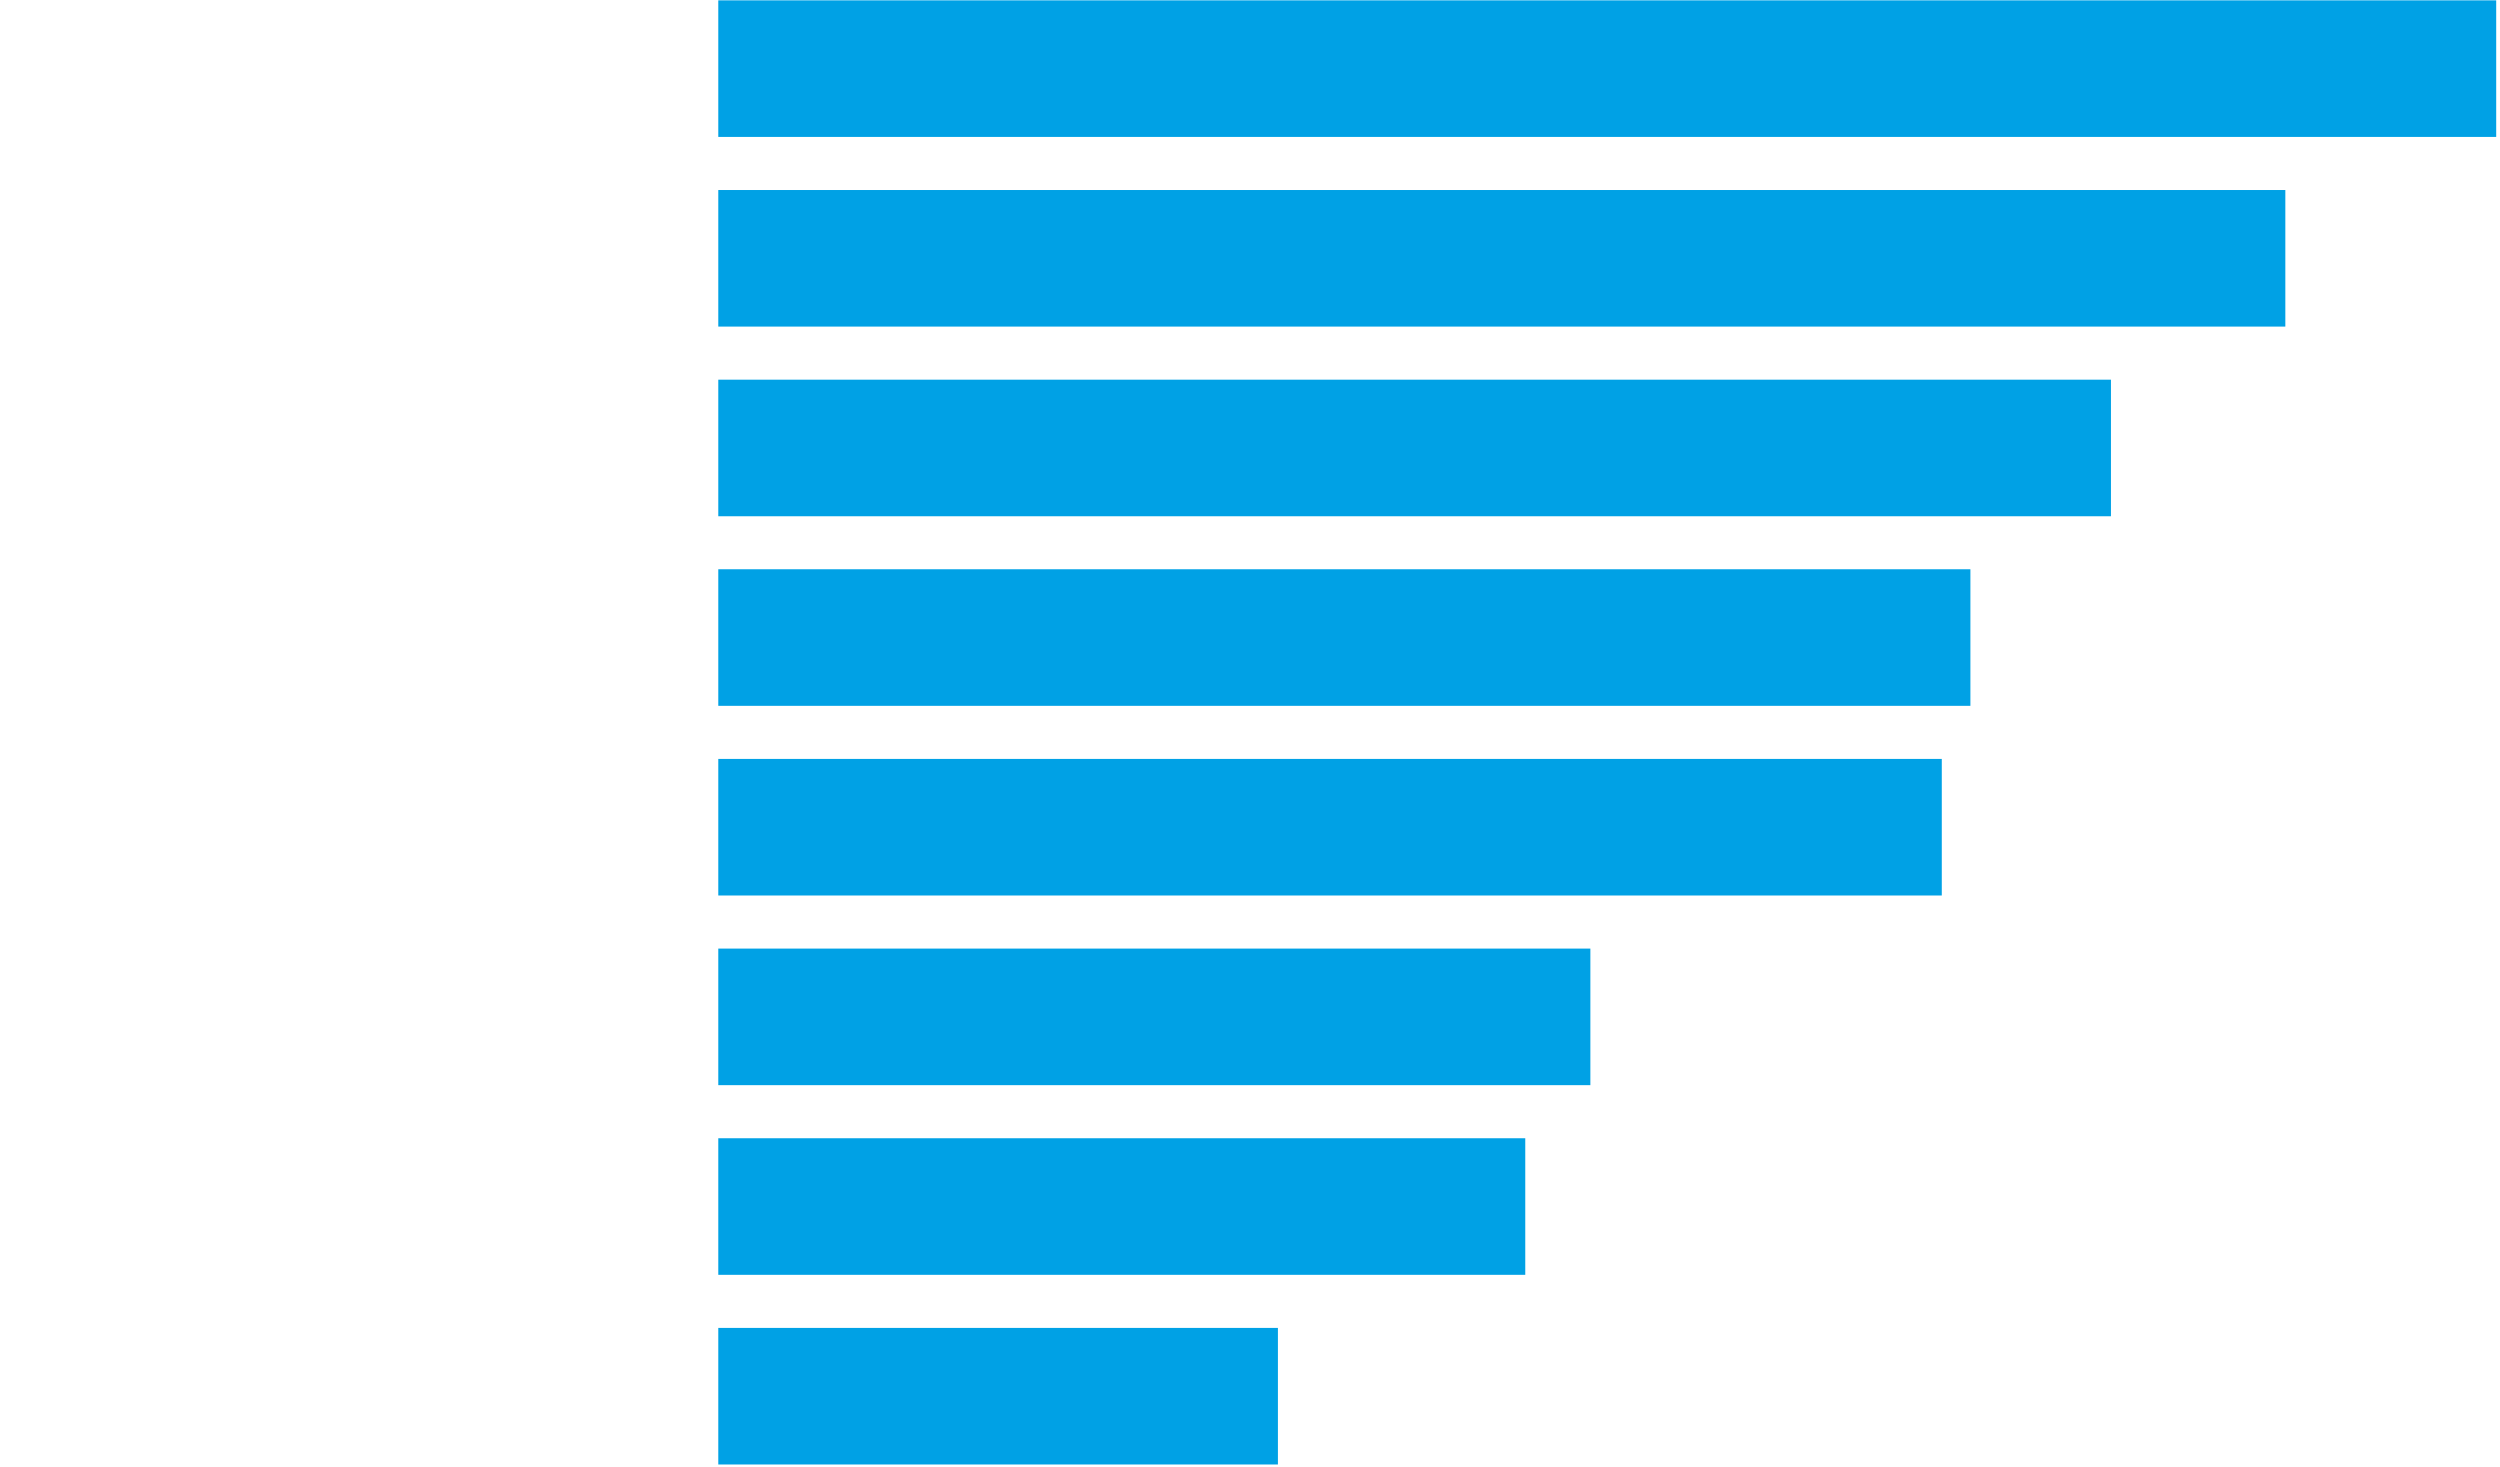
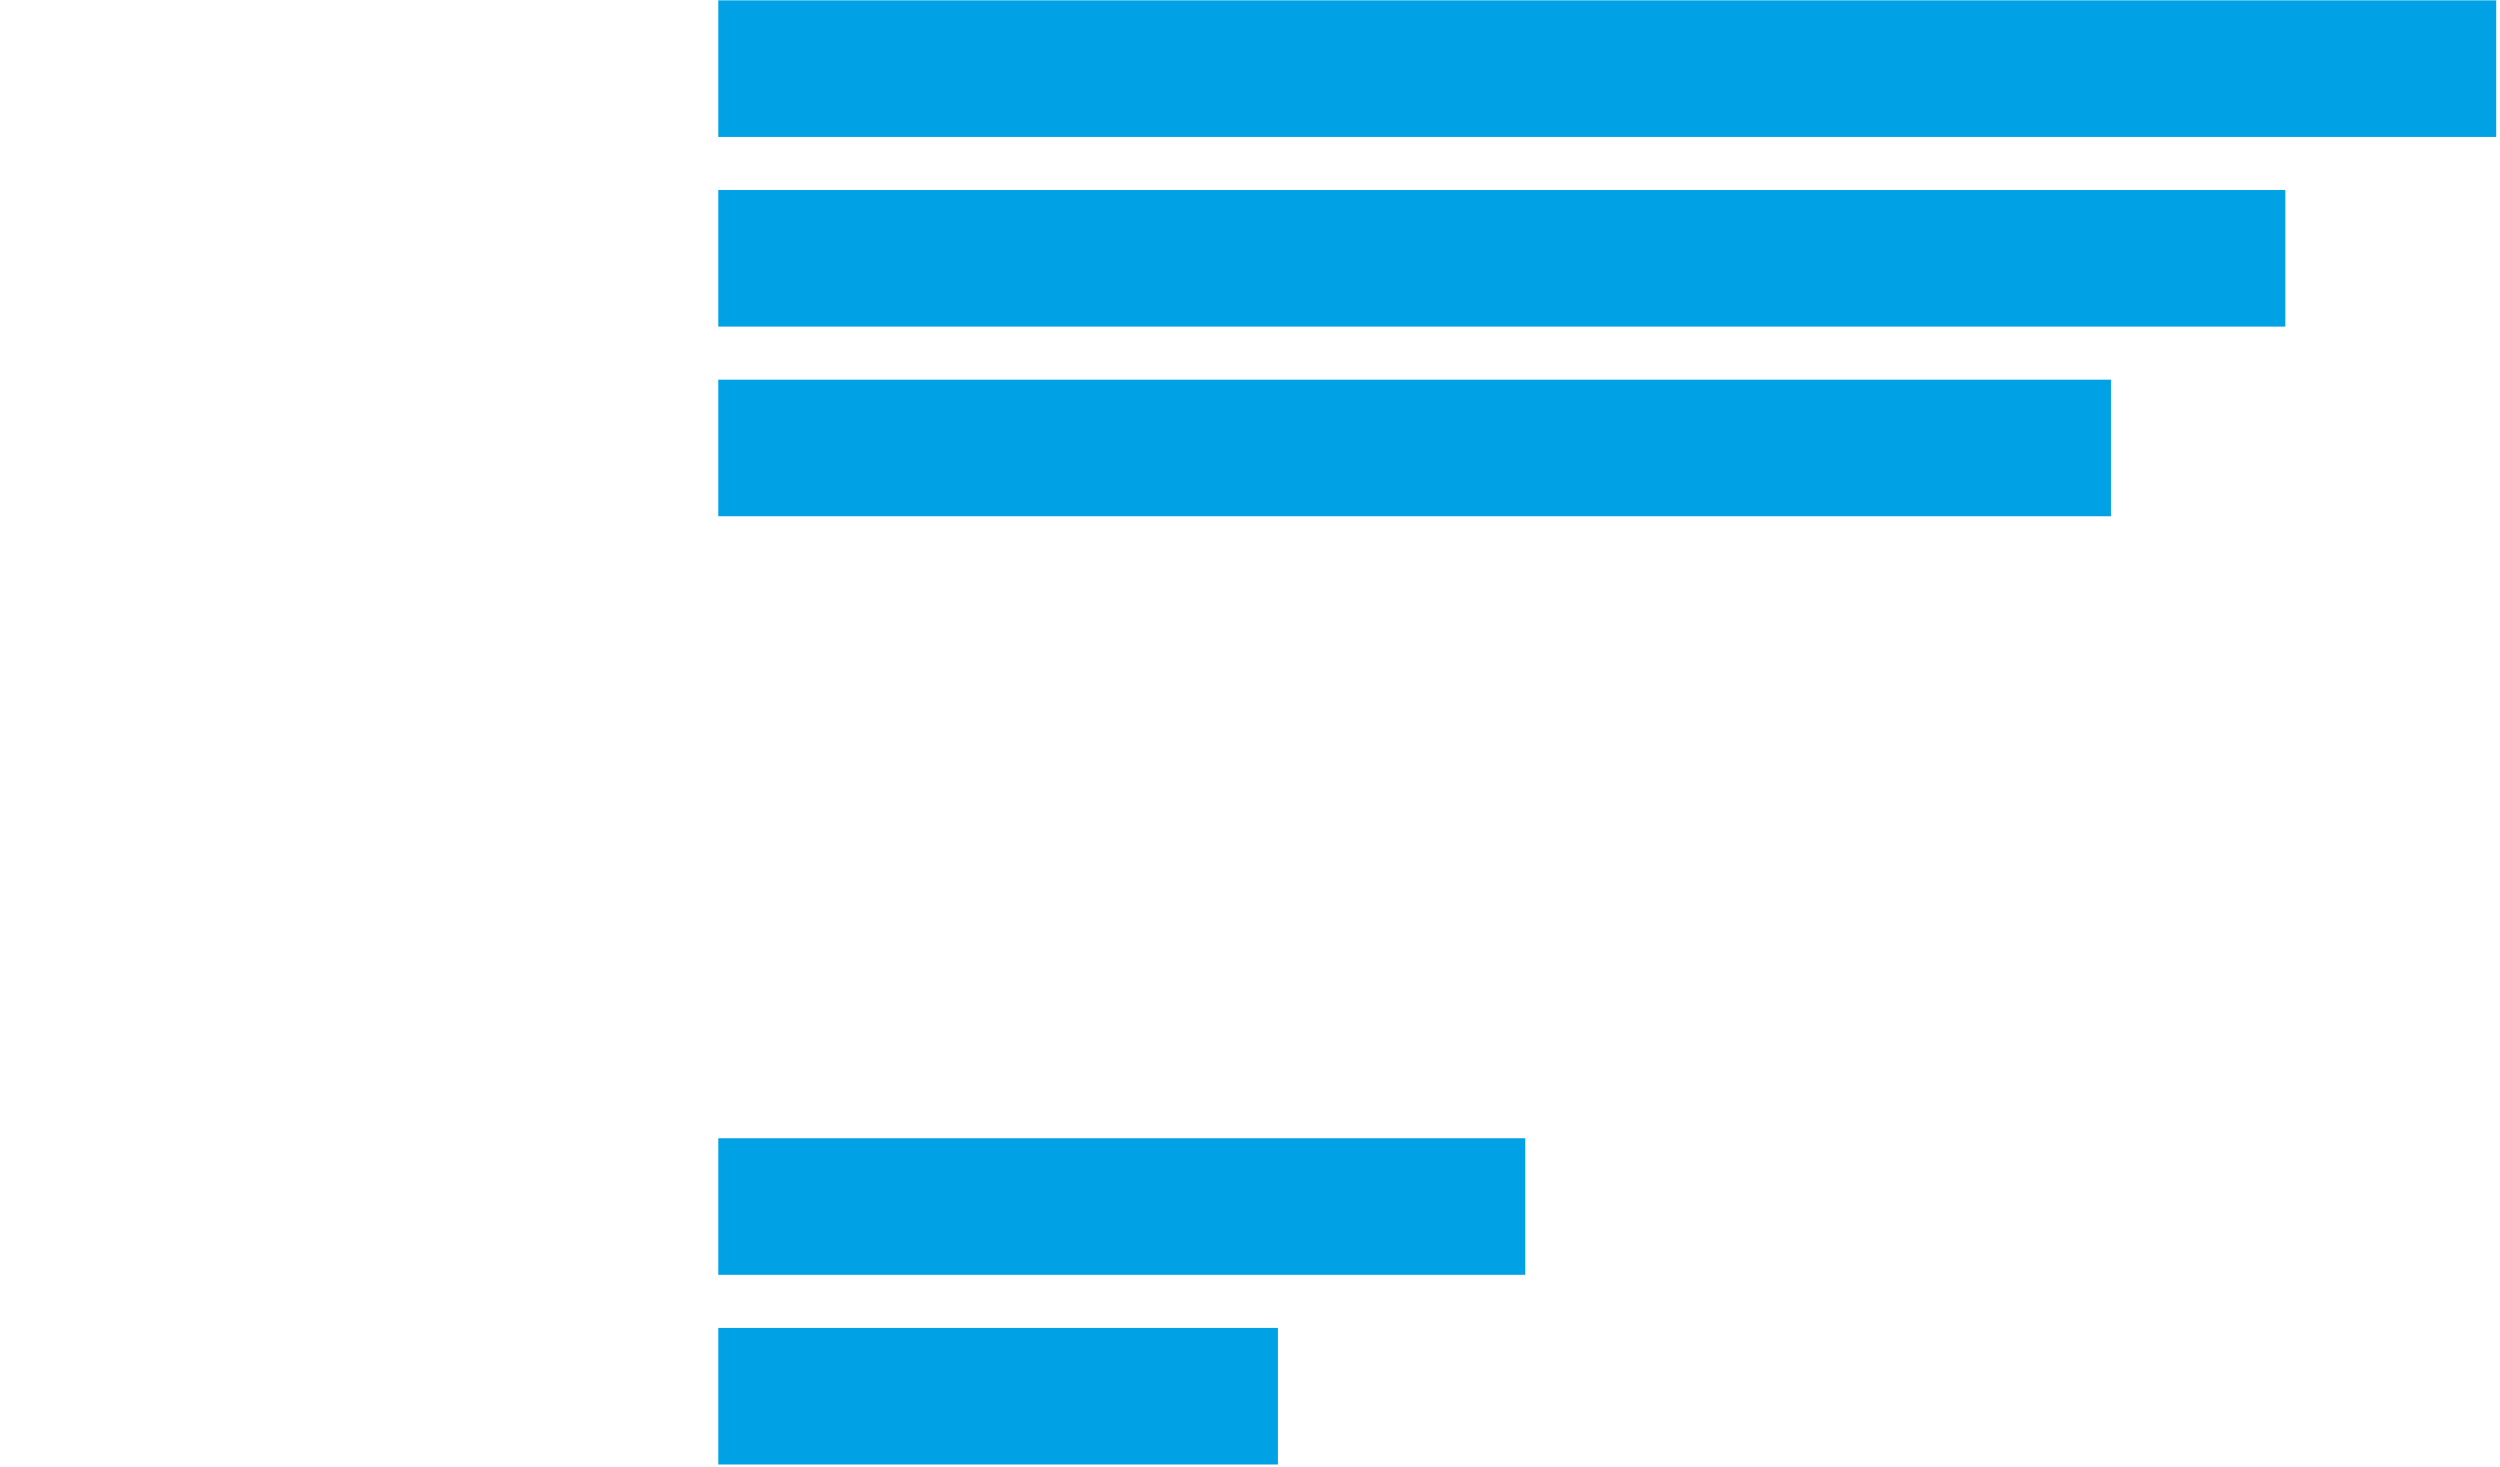
<svg xmlns="http://www.w3.org/2000/svg" width="639px" height="375px" id="balken" viewBox="0 0 283 166">
  <defs>
    <style>.cls-1{fill:#00a1e5;stroke-width:0px;}</style>
  </defs>
  <rect class="cls-1" x="81.31" width="201.26" height="15.46" />
  <rect class="cls-1" x="81.31" y="21.47" width="177.39" height="15.46" />
  <rect class="cls-1" x="81.31" y="42.94" width="157.65" height="15.46" />
-   <rect class="cls-1" x="81.31" y="64.4" width="141.74" height="15.46" />
-   <rect class="cls-1" x="81.31" y="85.87" width="138.5" height="15.46" />
-   <rect class="cls-1" x="81.31" y="107.34" width="98.72" height="15.46" />
  <rect class="cls-1" x="81.31" y="128.81" width="91.35" height="15.46" />
  <rect class="cls-1" x="81.31" y="150.28" width="63.35" height="15.46" />
</svg>